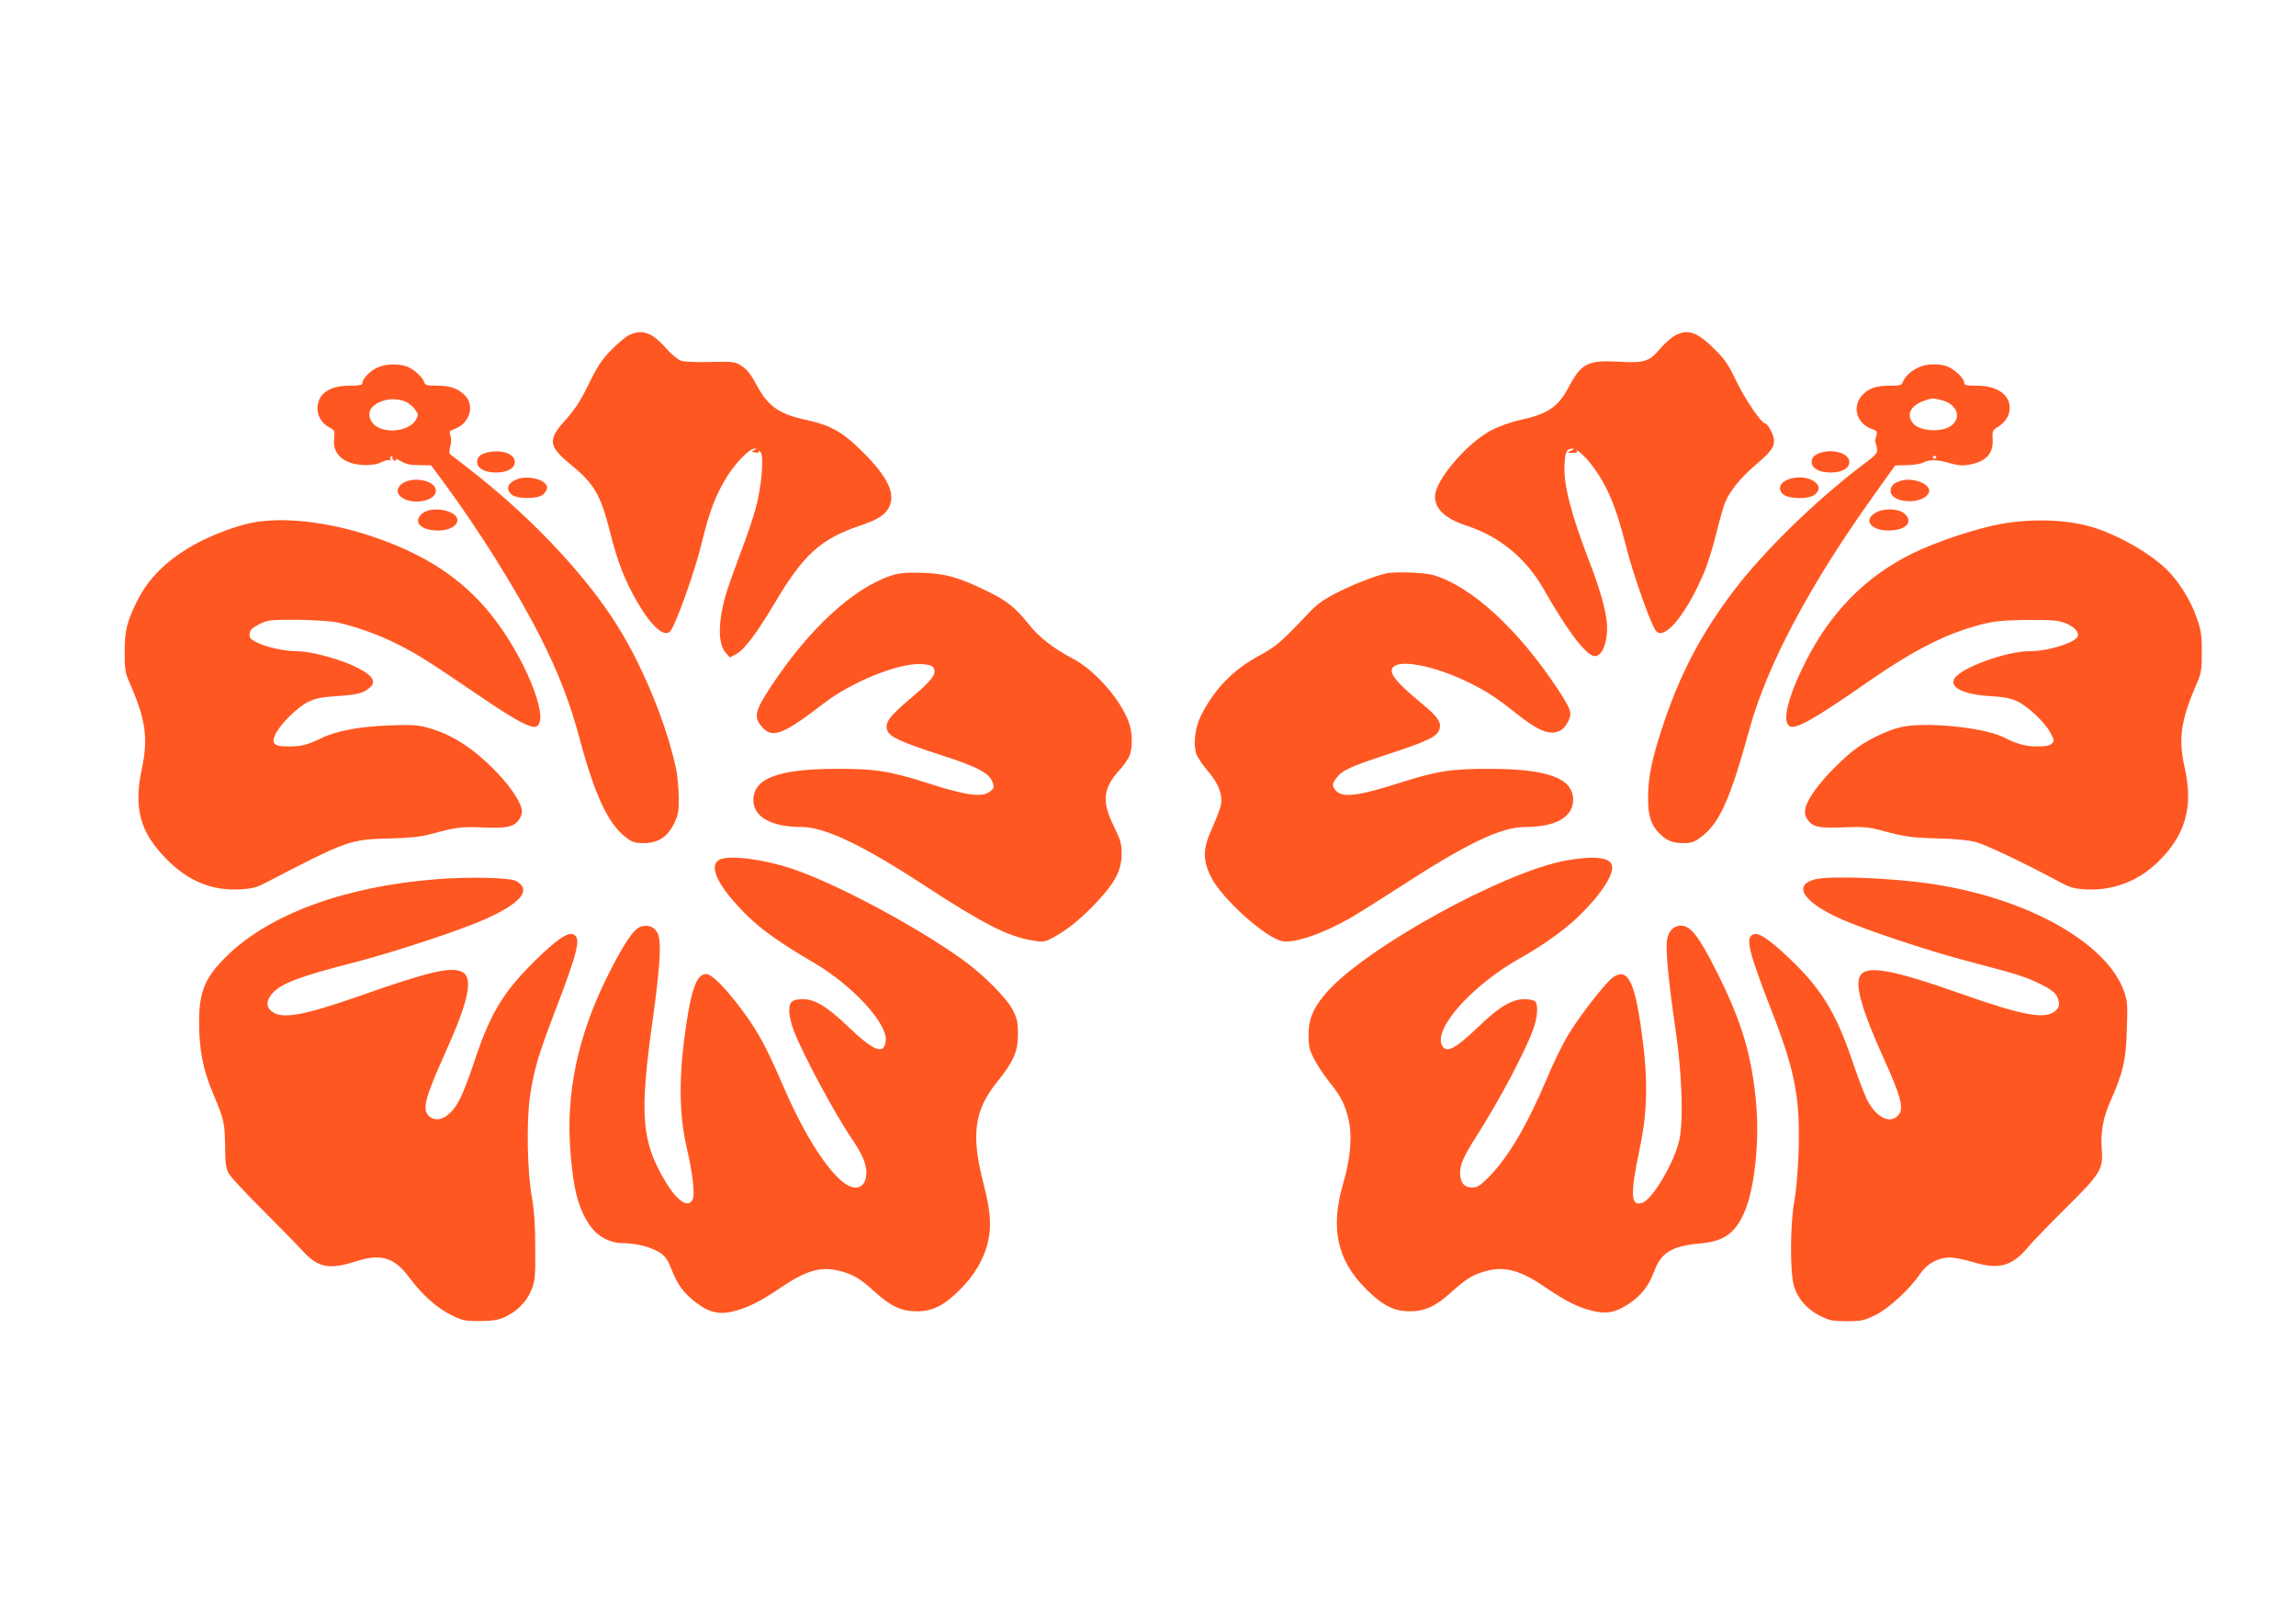
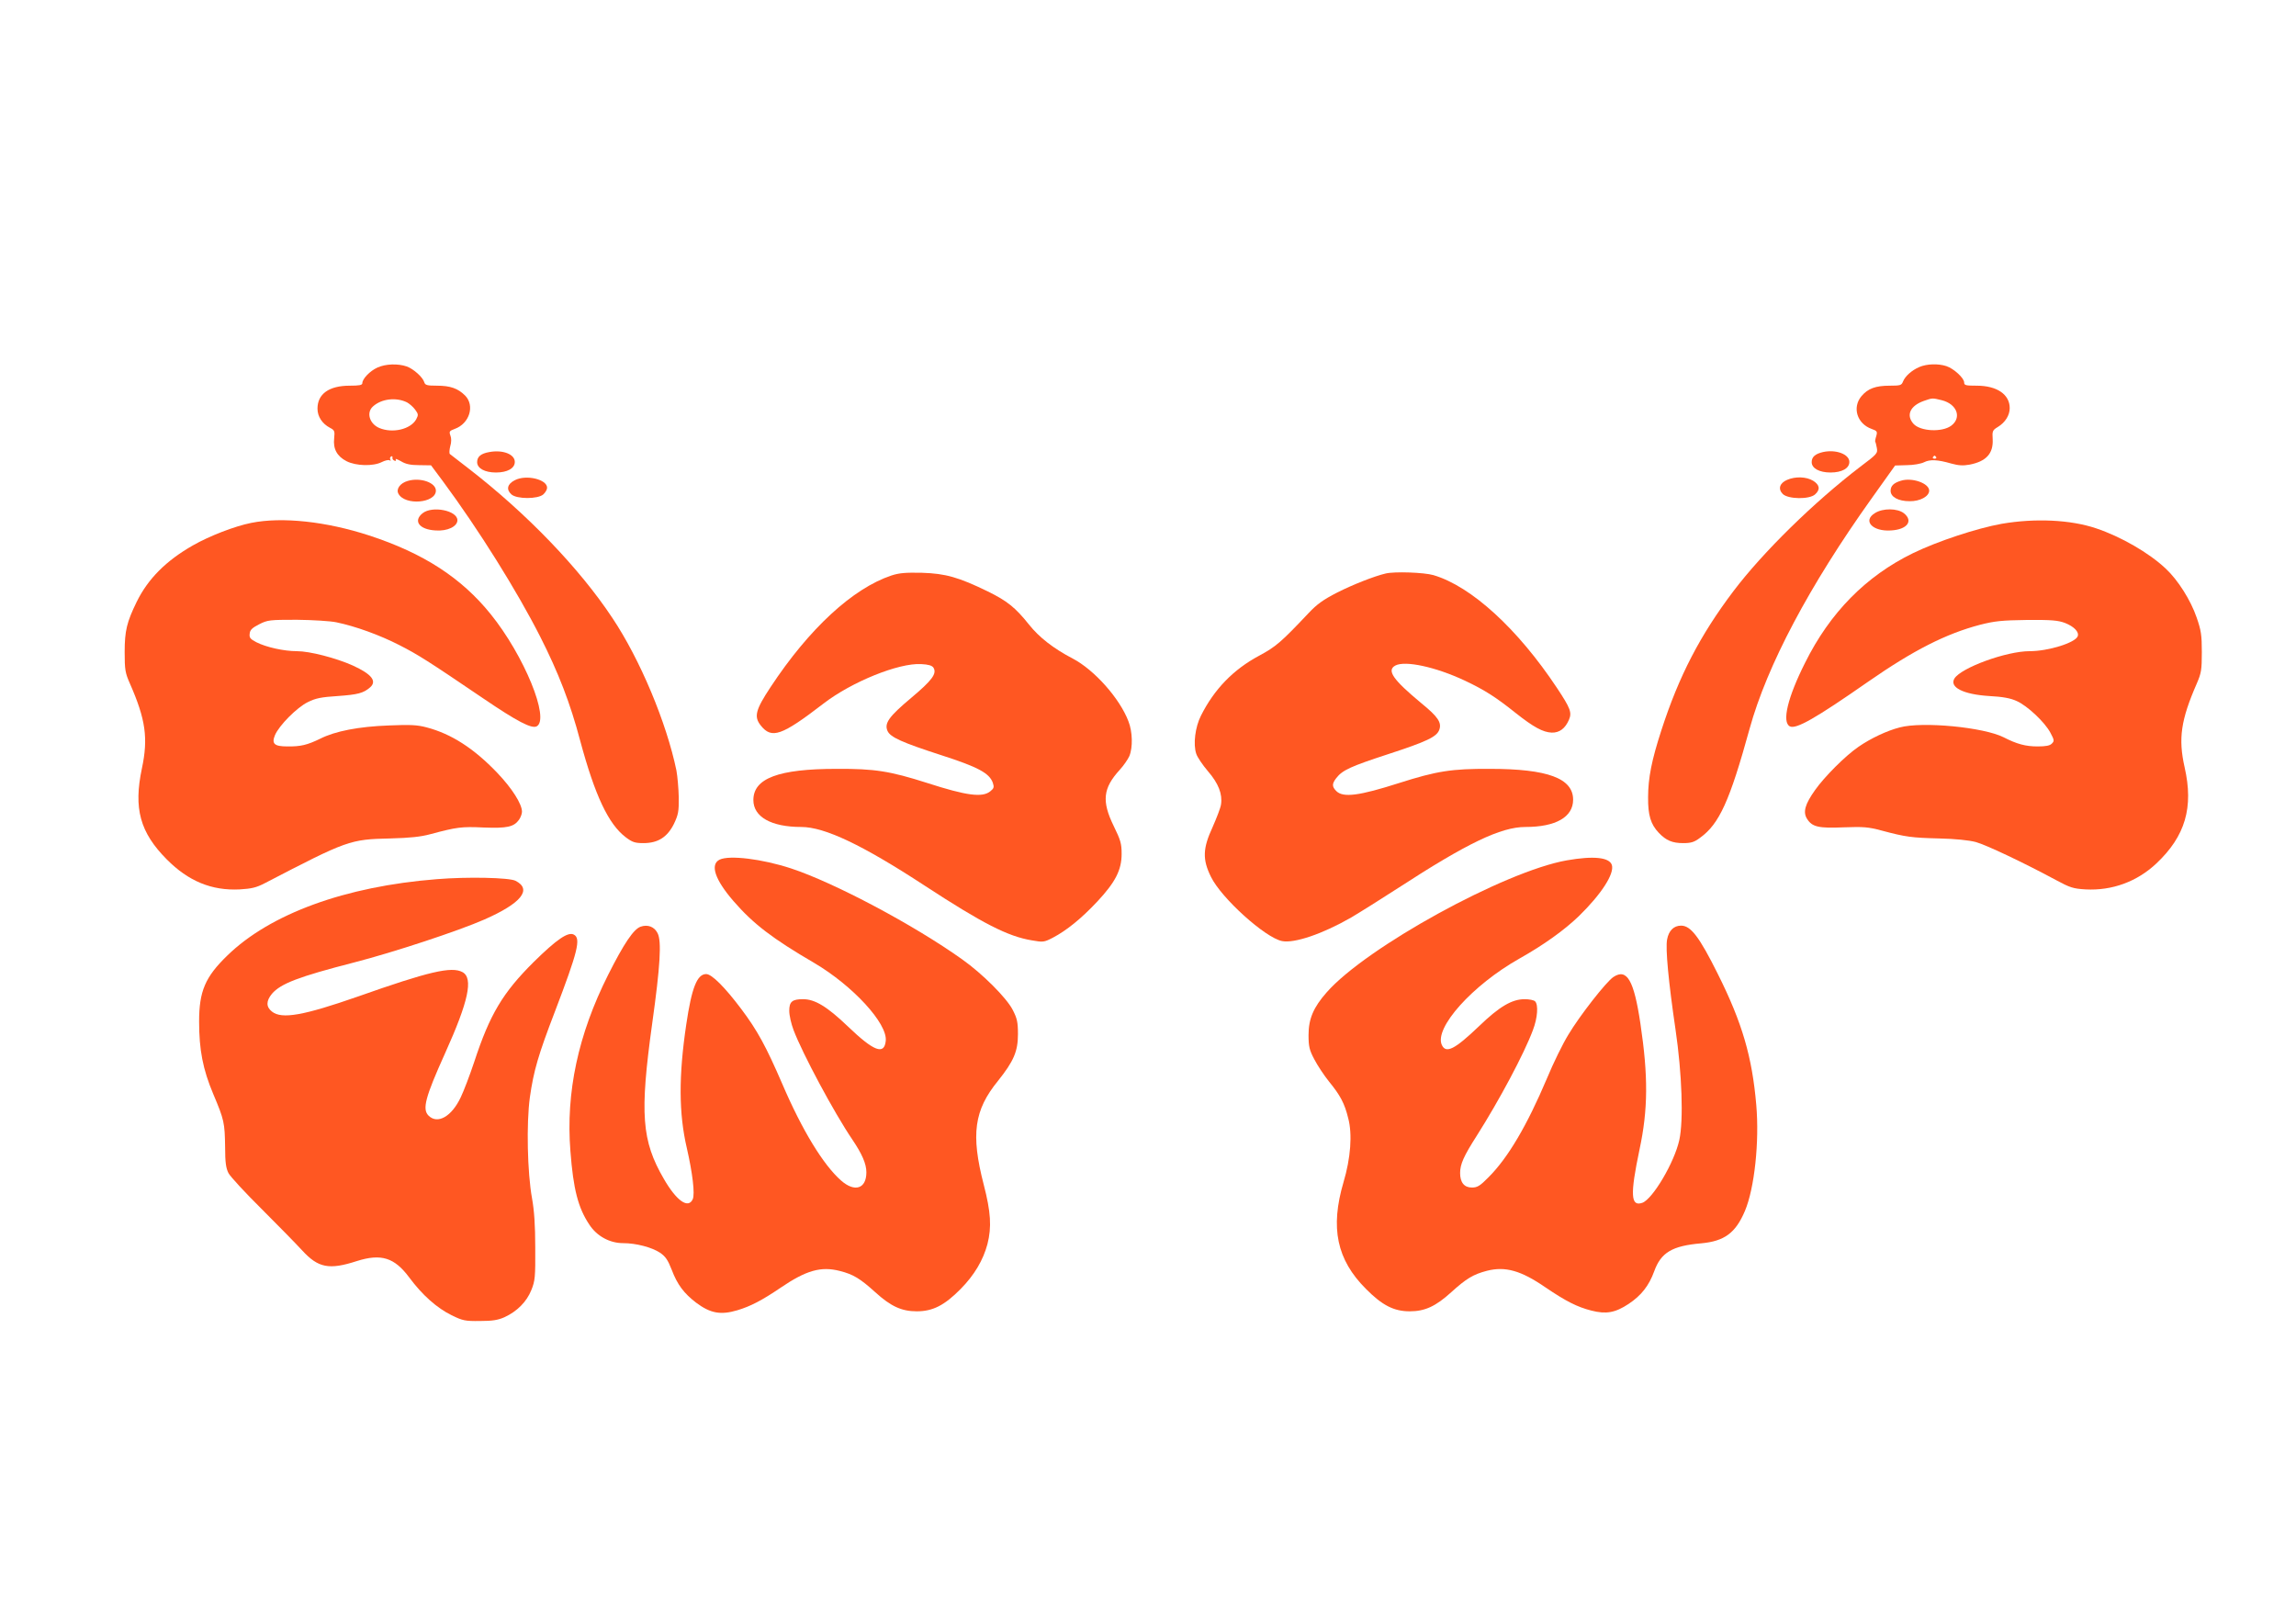
<svg xmlns="http://www.w3.org/2000/svg" version="1.0" width="1280pt" height="904pt" viewBox="0 0 1280 904" preserveAspectRatio="xMidYMid meet">
  <g transform="translate(0,904) scale(0.1,-0.1)" fill="#ff5722" stroke="none">
-     <path d="M3511 7174 c-19 -8 -64 -45 -101 -83 -55 -56 -78 -90 -128 -192 -47 -97 -77 -141 -131 -202 -99 -109 -94 -144 31 -247 131 -107 166 -168 218 -372 42 -170 85 -278 156 -400 79 -134 150 -195 182 -155 30 36 135 330 172 482 45 186 79 275 145 381 49 78 125 154 152 153 16 0 16 -1 -1 -8 -19 -7 -19 -8 2 -13 13 -4 22 -2 22 5 0 7 6 3 12 -7 17 -30 3 -189 -27 -301 -14 -55 -51 -165 -82 -245 -30 -80 -65 -177 -78 -217 -52 -163 -56 -298 -10 -351 l24 -27 36 19 c45 25 112 113 212 281 162 274 257 360 478 435 98 33 139 59 161 102 38 74 -5 167 -141 303 -116 117 -182 154 -324 185 -150 32 -212 77 -277 201 -27 50 -49 79 -78 98 -39 25 -43 26 -174 23 -76 -2 -147 1 -165 7 -19 7 -55 36 -84 70 -76 86 -130 107 -202 75z" />
-     <path d="M9339 7170 c-21 -11 -58 -44 -84 -74 -62 -73 -88 -81 -237 -72 -167 9 -203 -10 -275 -146 -55 -105 -117 -147 -264 -178 -53 -12 -119 -35 -162 -57 -137 -70 -317 -281 -317 -371 0 -70 57 -123 175 -162 184 -60 333 -182 430 -353 125 -220 226 -357 277 -373 51 -16 89 91 74 203 -11 79 -43 187 -95 321 -102 265 -145 430 -139 540 3 74 13 92 48 91 8 0 5 -4 -7 -9 -30 -12 -29 -15 6 -15 16 0 27 4 23 9 -14 23 41 -25 69 -60 94 -118 145 -236 204 -469 38 -153 139 -439 167 -472 46 -56 166 88 265 318 20 45 51 144 70 221 19 77 42 158 52 181 27 63 88 137 168 205 85 73 103 97 103 136 0 29 -35 96 -50 96 -20 0 -112 135 -160 235 -43 90 -64 122 -120 177 -97 97 -150 116 -221 78z" />
    <path d="M2104 6991 c-42 -19 -84 -63 -84 -87 0 -11 -18 -14 -70 -14 -116 0 -180 -46 -180 -128 0 -44 26 -84 70 -107 25 -13 27 -18 23 -58 -7 -59 16 -101 69 -128 53 -27 149 -29 196 -5 18 9 38 14 44 10 6 -4 8 -3 4 4 -3 6 -2 14 4 17 6 4 9 1 8 -6 -2 -6 3 -14 11 -17 8 -3 11 0 7 7 -4 6 9 1 29 -10 26 -16 53 -22 102 -22 l66 -1 67 -90 c199 -269 412 -610 541 -864 102 -201 168 -371 224 -583 82 -304 157 -463 253 -536 37 -28 52 -33 99 -33 81 0 133 33 170 107 24 51 28 68 27 148 -1 49 -7 117 -13 150 -55 266 -202 618 -357 850 -184 278 -479 584 -804 835 -52 40 -98 76 -102 79 -4 4 -3 23 2 43 7 22 7 45 1 60 -8 22 -6 26 24 37 83 30 113 130 58 186 -40 40 -83 55 -157 55 -56 0 -66 3 -71 20 -9 28 -59 73 -97 87 -49 17 -118 15 -164 -6z m165 -194 c13 -7 34 -25 45 -40 19 -26 19 -30 6 -55 -31 -55 -131 -79 -205 -48 -55 23 -74 86 -36 120 47 43 129 53 190 23z" />
    <path d="M10700 6994 c-42 -18 -79 -51 -91 -81 -8 -21 -15 -23 -74 -23 -79 0 -122 -16 -158 -59 -52 -63 -24 -153 57 -182 31 -11 33 -15 26 -40 -5 -15 -7 -29 -6 -31 2 -2 6 -17 9 -34 6 -31 2 -35 -91 -105 -258 -197 -543 -476 -708 -694 -186 -246 -304 -473 -402 -776 -54 -166 -74 -266 -74 -374 -1 -100 15 -151 60 -198 40 -42 75 -57 135 -57 44 0 62 5 95 30 107 77 165 205 276 608 97 352 333 797 679 1282 l132 185 66 2 c36 0 79 8 95 16 33 17 76 15 152 -7 40 -11 65 -13 103 -6 92 18 132 62 128 141 -3 46 -1 51 29 69 41 25 66 65 66 105 0 76 -71 125 -184 125 -61 0 -70 2 -70 18 0 24 -57 77 -99 91 -46 15 -109 13 -151 -5z m125 -185 c85 -21 113 -97 53 -142 -51 -38 -173 -32 -211 11 -42 48 -18 100 58 127 49 17 47 17 100 4z m-31 -317 c3 -5 -1 -9 -9 -9 -8 0 -12 4 -9 9 3 4 7 8 9 8 2 0 6 -4 9 -8z" />
    <path d="M2728 6520 c-47 -8 -68 -26 -68 -56 0 -35 43 -58 105 -58 63 0 105 23 105 59 0 43 -67 69 -142 55z" />
    <path d="M10163 6520 c-43 -10 -63 -27 -63 -56 0 -35 43 -58 105 -58 63 0 105 23 105 59 0 43 -75 71 -147 55z" />
    <path d="M2870 6363 c-42 -21 -49 -52 -19 -79 30 -27 148 -27 178 0 12 11 21 27 21 37 0 47 -117 75 -180 42z" />
    <path d="M9963 6365 c-42 -18 -52 -51 -24 -79 30 -29 148 -31 180 -2 30 27 26 53 -11 76 -38 23 -99 25 -145 5z" />
-     <path d="M2273 6359 c-42 -12 -66 -45 -52 -71 36 -68 209 -53 209 17 0 45 -87 75 -157 54z" />
+     <path d="M2273 6359 c-42 -12 -66 -45 -52 -71 36 -68 209 -53 209 17 0 45 -87 75 -157 54" />
    <path d="M10597 6360 c-40 -12 -57 -29 -57 -56 0 -34 42 -58 106 -58 58 -1 109 27 109 59 0 41 -96 75 -158 55z" />
    <path d="M2356 6179 c-54 -43 -19 -91 72 -96 66 -5 122 22 122 57 0 54 -140 82 -194 39z" />
    <path d="M10453 6180 c-71 -43 -14 -104 89 -97 91 5 126 53 72 96 -36 28 -117 29 -161 1z" />
    <path d="M1400 6125 c-91 -18 -233 -73 -324 -125 -151 -86 -251 -187 -314 -315 -55 -113 -67 -161 -67 -280 0 -99 3 -116 29 -175 88 -200 103 -305 67 -474 -47 -223 -11 -356 139 -507 120 -121 250 -175 407 -167 66 4 92 10 140 35 460 239 474 244 698 249 111 3 170 9 225 24 146 39 173 43 296 37 131 -5 169 3 198 44 9 13 16 33 16 44 0 43 -55 130 -138 217 -130 136 -256 217 -393 253 -52 14 -91 16 -209 11 -171 -6 -302 -32 -385 -74 -72 -35 -109 -44 -183 -43 -73 0 -89 15 -69 63 23 54 122 154 183 184 44 22 75 28 168 34 111 8 142 16 179 48 40 35 9 74 -96 122 -94 42 -240 80 -312 80 -72 0 -171 22 -226 50 -34 18 -40 25 -37 48 2 21 14 32 53 52 47 24 59 25 210 25 89 -1 187 -7 220 -14 107 -22 244 -72 351 -127 104 -53 158 -87 469 -298 187 -127 269 -170 297 -155 75 40 -70 395 -257 626 -163 202 -374 339 -677 438 -239 78 -485 105 -658 70z" />
    <path d="M11159 6120 c-139 -25 -357 -97 -495 -164 -262 -128 -462 -331 -601 -611 -97 -193 -130 -330 -85 -354 34 -18 143 44 437 249 252 175 433 267 623 317 83 21 121 25 262 27 138 1 173 -2 213 -17 50 -20 79 -50 70 -74 -14 -36 -163 -83 -268 -83 -130 0 -381 -92 -419 -152 -30 -49 49 -89 193 -98 76 -4 120 -12 154 -28 59 -26 157 -118 188 -177 22 -41 22 -46 8 -60 -11 -12 -35 -16 -80 -16 -66 0 -115 13 -189 51 -111 56 -452 89 -579 55 -71 -18 -162 -61 -230 -108 -72 -49 -190 -167 -242 -241 -57 -80 -69 -124 -44 -162 28 -44 65 -52 204 -46 109 4 137 2 211 -18 135 -36 167 -40 320 -44 92 -2 167 -10 205 -20 58 -16 267 -115 447 -212 78 -42 96 -48 165 -52 147 -8 287 43 395 145 161 152 208 312 157 536 -36 160 -21 263 68 467 25 58 28 76 28 175 0 95 -4 121 -29 193 -33 96 -104 209 -173 273 -94 88 -248 177 -388 224 -143 48 -340 57 -526 25z" />
    <path d="M4970 5832 c-216 -72 -459 -296 -674 -622 -84 -127 -94 -165 -55 -214 61 -77 116 -58 350 122 157 121 419 227 544 220 41 -2 61 -8 69 -20 20 -33 -7 -70 -125 -169 -124 -104 -150 -141 -131 -184 16 -35 81 -64 300 -135 205 -66 268 -100 287 -154 8 -24 6 -31 -14 -47 -44 -36 -131 -25 -351 46 -210 67 -294 80 -505 79 -326 0 -465 -53 -465 -174 0 -94 100 -150 267 -150 130 0 341 -100 688 -327 323 -211 464 -283 597 -305 63 -11 68 -11 118 15 76 40 158 106 247 201 101 108 136 176 136 266 0 58 -6 77 -44 155 -68 139 -60 211 33 313 22 24 46 59 54 77 20 48 18 136 -5 194 -48 127 -190 287 -311 350 -107 56 -187 118 -244 190 -75 94 -121 131 -229 184 -162 79 -236 100 -367 104 -91 2 -127 -1 -170 -15z" />
    <path d="M7725 5843 c-64 -15 -183 -62 -270 -106 -78 -40 -113 -65 -160 -115 -153 -162 -182 -187 -275 -237 -144 -77 -251 -187 -325 -335 -32 -63 -44 -159 -26 -212 6 -19 36 -63 65 -97 59 -68 82 -128 73 -186 -3 -20 -25 -76 -47 -126 -55 -119 -57 -180 -9 -277 58 -119 302 -339 396 -358 68 -14 227 40 385 131 46 27 164 101 263 165 383 249 572 340 709 340 169 0 266 55 266 152 0 119 -141 172 -465 172 -211 1 -295 -12 -505 -79 -222 -71 -312 -83 -350 -45 -25 25 -25 41 0 73 34 44 81 65 286 132 221 72 274 98 288 137 14 40 -7 72 -99 147 -159 132 -196 184 -146 211 55 29 225 -8 387 -84 110 -52 173 -92 283 -180 101 -80 153 -108 202 -110 43 -1 75 23 96 72 17 40 8 64 -67 177 -219 330 -478 567 -689 629 -52 15 -216 21 -266 9z" />
    <path d="M4012 4248 c-55 -27 -26 -112 77 -231 110 -127 217 -209 452 -346 213 -126 407 -336 397 -433 -8 -81 -66 -59 -211 80 -116 111 -184 152 -250 152 -61 0 -77 -14 -77 -65 0 -25 11 -73 24 -107 49 -130 226 -461 328 -611 54 -80 78 -135 78 -182 0 -92 -65 -113 -141 -46 -99 87 -217 280 -328 539 -90 208 -138 297 -229 418 -92 122 -164 194 -195 194 -51 0 -81 -77 -111 -280 -43 -288 -42 -497 3 -690 32 -140 46 -256 33 -285 -25 -55 -90 -10 -161 113 -124 213 -135 363 -65 867 45 321 53 459 30 503 -18 36 -55 50 -95 36 -39 -14 -93 -94 -181 -269 -167 -332 -236 -655 -210 -982 16 -212 43 -316 105 -409 42 -65 114 -104 189 -104 72 0 159 -23 205 -53 31 -21 44 -40 66 -96 31 -82 68 -131 136 -183 79 -59 136 -70 230 -42 73 22 137 55 240 125 144 98 226 121 331 94 75 -19 113 -42 198 -119 86 -78 146 -106 231 -106 89 0 154 33 244 124 77 78 126 161 150 251 24 95 19 178 -21 332 -72 279 -54 414 80 578 87 109 111 164 111 260 0 68 -5 88 -29 135 -34 67 -169 202 -282 282 -269 192 -714 428 -954 507 -162 53 -343 75 -398 49z" />
    <path d="M8735 4244 c-347 -61 -1119 -485 -1339 -736 -74 -84 -101 -148 -101 -238 0 -64 5 -84 32 -135 17 -33 54 -89 82 -124 63 -77 87 -122 107 -204 24 -89 14 -223 -26 -357 -75 -255 -38 -432 125 -595 91 -92 156 -125 244 -125 85 0 145 28 231 106 85 77 123 100 200 120 102 26 190 1 325 -92 115 -78 178 -110 257 -130 82 -21 133 -12 207 37 71 47 114 102 143 182 38 105 100 142 262 156 130 12 192 58 244 181 53 126 81 385 63 591 -23 267 -78 457 -214 729 -103 207 -151 270 -205 270 -41 0 -69 -28 -78 -77 -10 -50 8 -238 47 -503 36 -245 45 -506 21 -615 -27 -124 -148 -329 -206 -350 -65 -23 -69 44 -16 296 48 224 49 410 5 704 -36 241 -75 308 -150 259 -40 -26 -189 -217 -251 -321 -31 -50 -85 -160 -120 -245 -112 -264 -217 -442 -325 -550 -48 -49 -63 -58 -93 -58 -43 0 -66 28 -66 81 0 49 20 94 93 208 125 197 264 457 313 589 26 68 31 141 12 160 -7 7 -33 12 -58 12 -71 0 -141 -41 -255 -151 -135 -129 -184 -154 -207 -104 -43 95 170 333 432 481 137 77 251 159 332 237 125 122 199 236 184 285 -14 43 -102 52 -251 26z" />
    <path d="M2435 4139 c-510 -40 -929 -193 -1168 -426 -123 -119 -157 -199 -157 -367 0 -159 21 -267 79 -405 61 -144 64 -160 66 -296 0 -86 5 -118 19 -145 10 -19 93 -109 185 -200 91 -91 193 -195 226 -231 89 -97 150 -109 304 -59 136 43 210 20 293 -92 72 -97 154 -170 236 -210 61 -30 75 -33 157 -32 70 0 101 5 137 21 70 32 124 86 150 151 21 52 23 72 22 237 0 126 -6 208 -18 275 -26 143 -32 417 -12 563 21 148 47 237 140 479 127 333 146 407 105 428 -32 17 -95 -26 -224 -153 -172 -171 -244 -291 -331 -556 -25 -75 -59 -164 -75 -197 -51 -109 -130 -153 -180 -103 -36 36 -18 103 92 347 131 290 159 420 97 453 -61 33 -188 3 -582 -136 -304 -106 -425 -128 -480 -84 -33 26 -33 59 0 99 49 57 148 95 459 175 218 56 582 176 725 239 207 91 268 168 174 216 -35 18 -268 23 -439 9z" />
-     <path d="M10118 4138 c-128 -34 -62 -130 154 -225 130 -57 469 -170 668 -223 85 -23 198 -53 250 -67 131 -35 255 -95 275 -133 22 -42 19 -66 -11 -89 -57 -44 -184 -20 -515 97 -393 139 -536 165 -570 100 -28 -52 13 -193 128 -448 104 -229 120 -293 83 -330 -48 -48 -124 -6 -174 95 -15 32 -52 130 -82 218 -91 266 -172 397 -351 567 -117 110 -173 146 -202 130 -41 -21 -21 -100 111 -439 126 -325 154 -475 145 -769 -3 -100 -13 -219 -23 -272 -25 -136 -26 -415 -1 -486 24 -69 73 -124 143 -159 52 -26 69 -30 149 -30 83 0 96 3 160 34 75 37 194 146 251 232 38 55 100 89 165 89 25 0 83 -12 130 -26 141 -43 215 -23 302 80 28 34 126 135 218 226 192 190 205 213 196 327 -7 93 8 174 50 268 69 156 85 224 90 395 5 138 3 161 -15 212 -97 275 -548 525 -1082 602 -228 33 -562 45 -642 24z" />
  </g>
</svg>